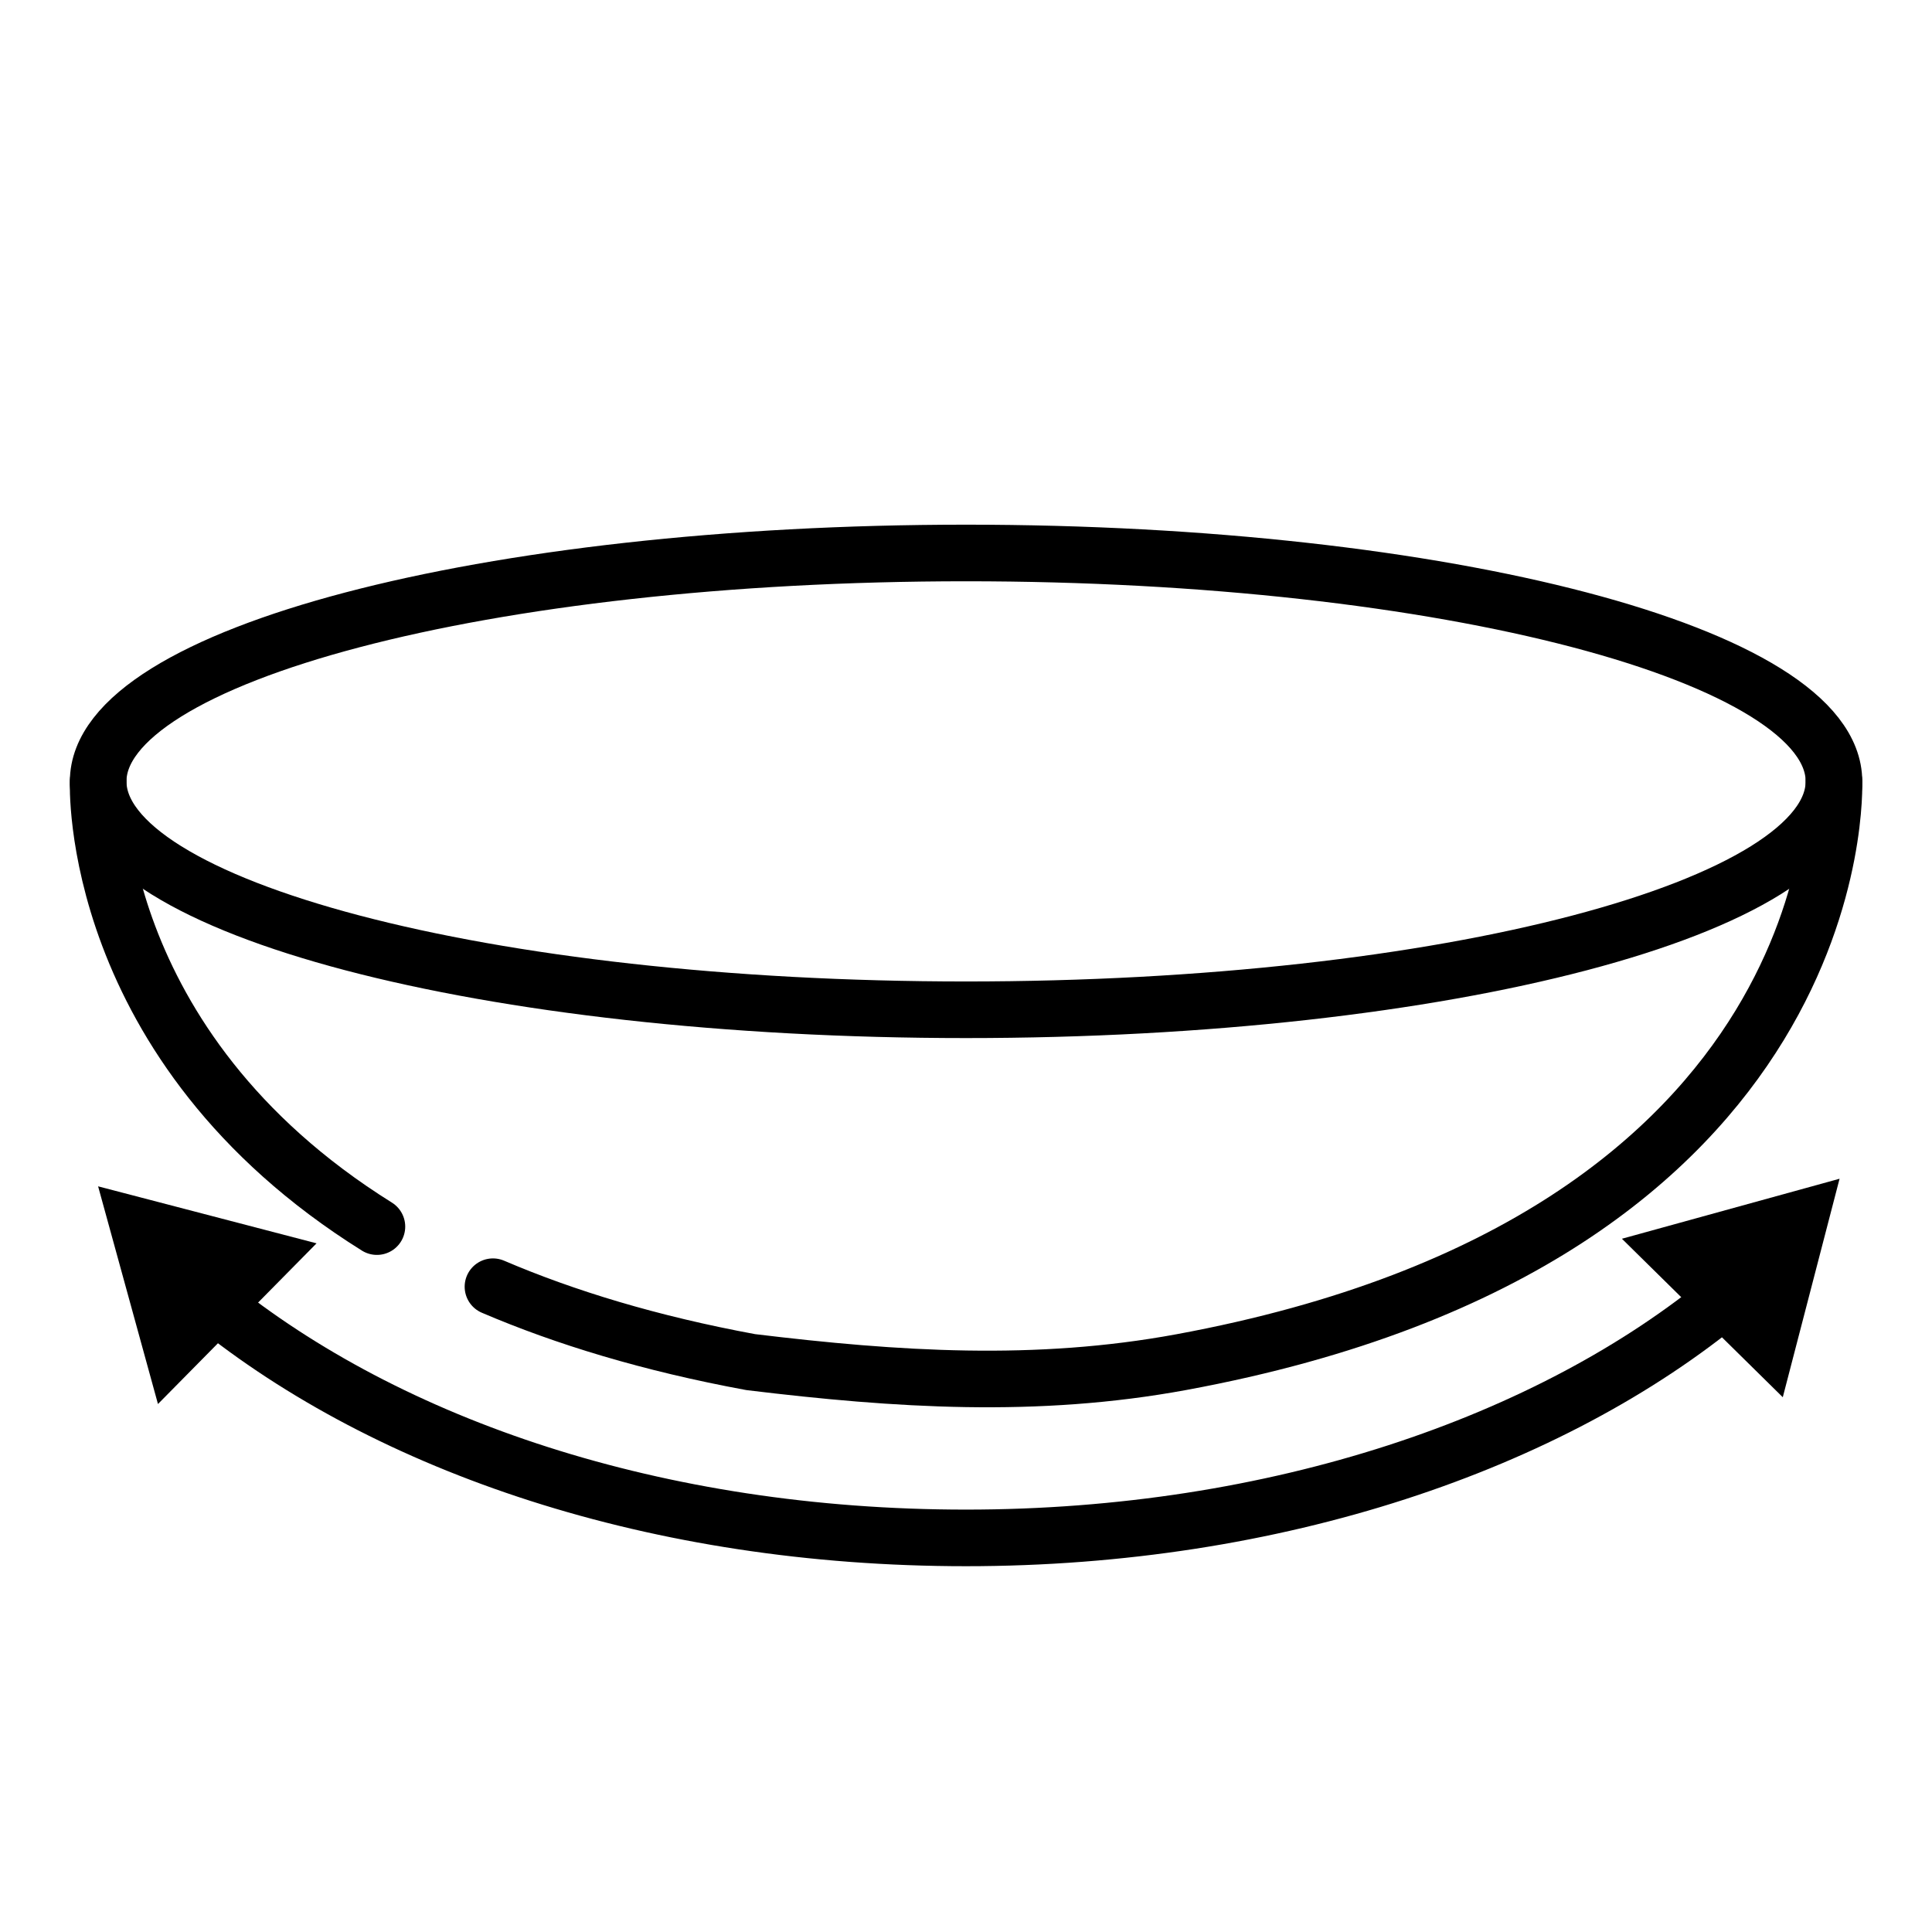
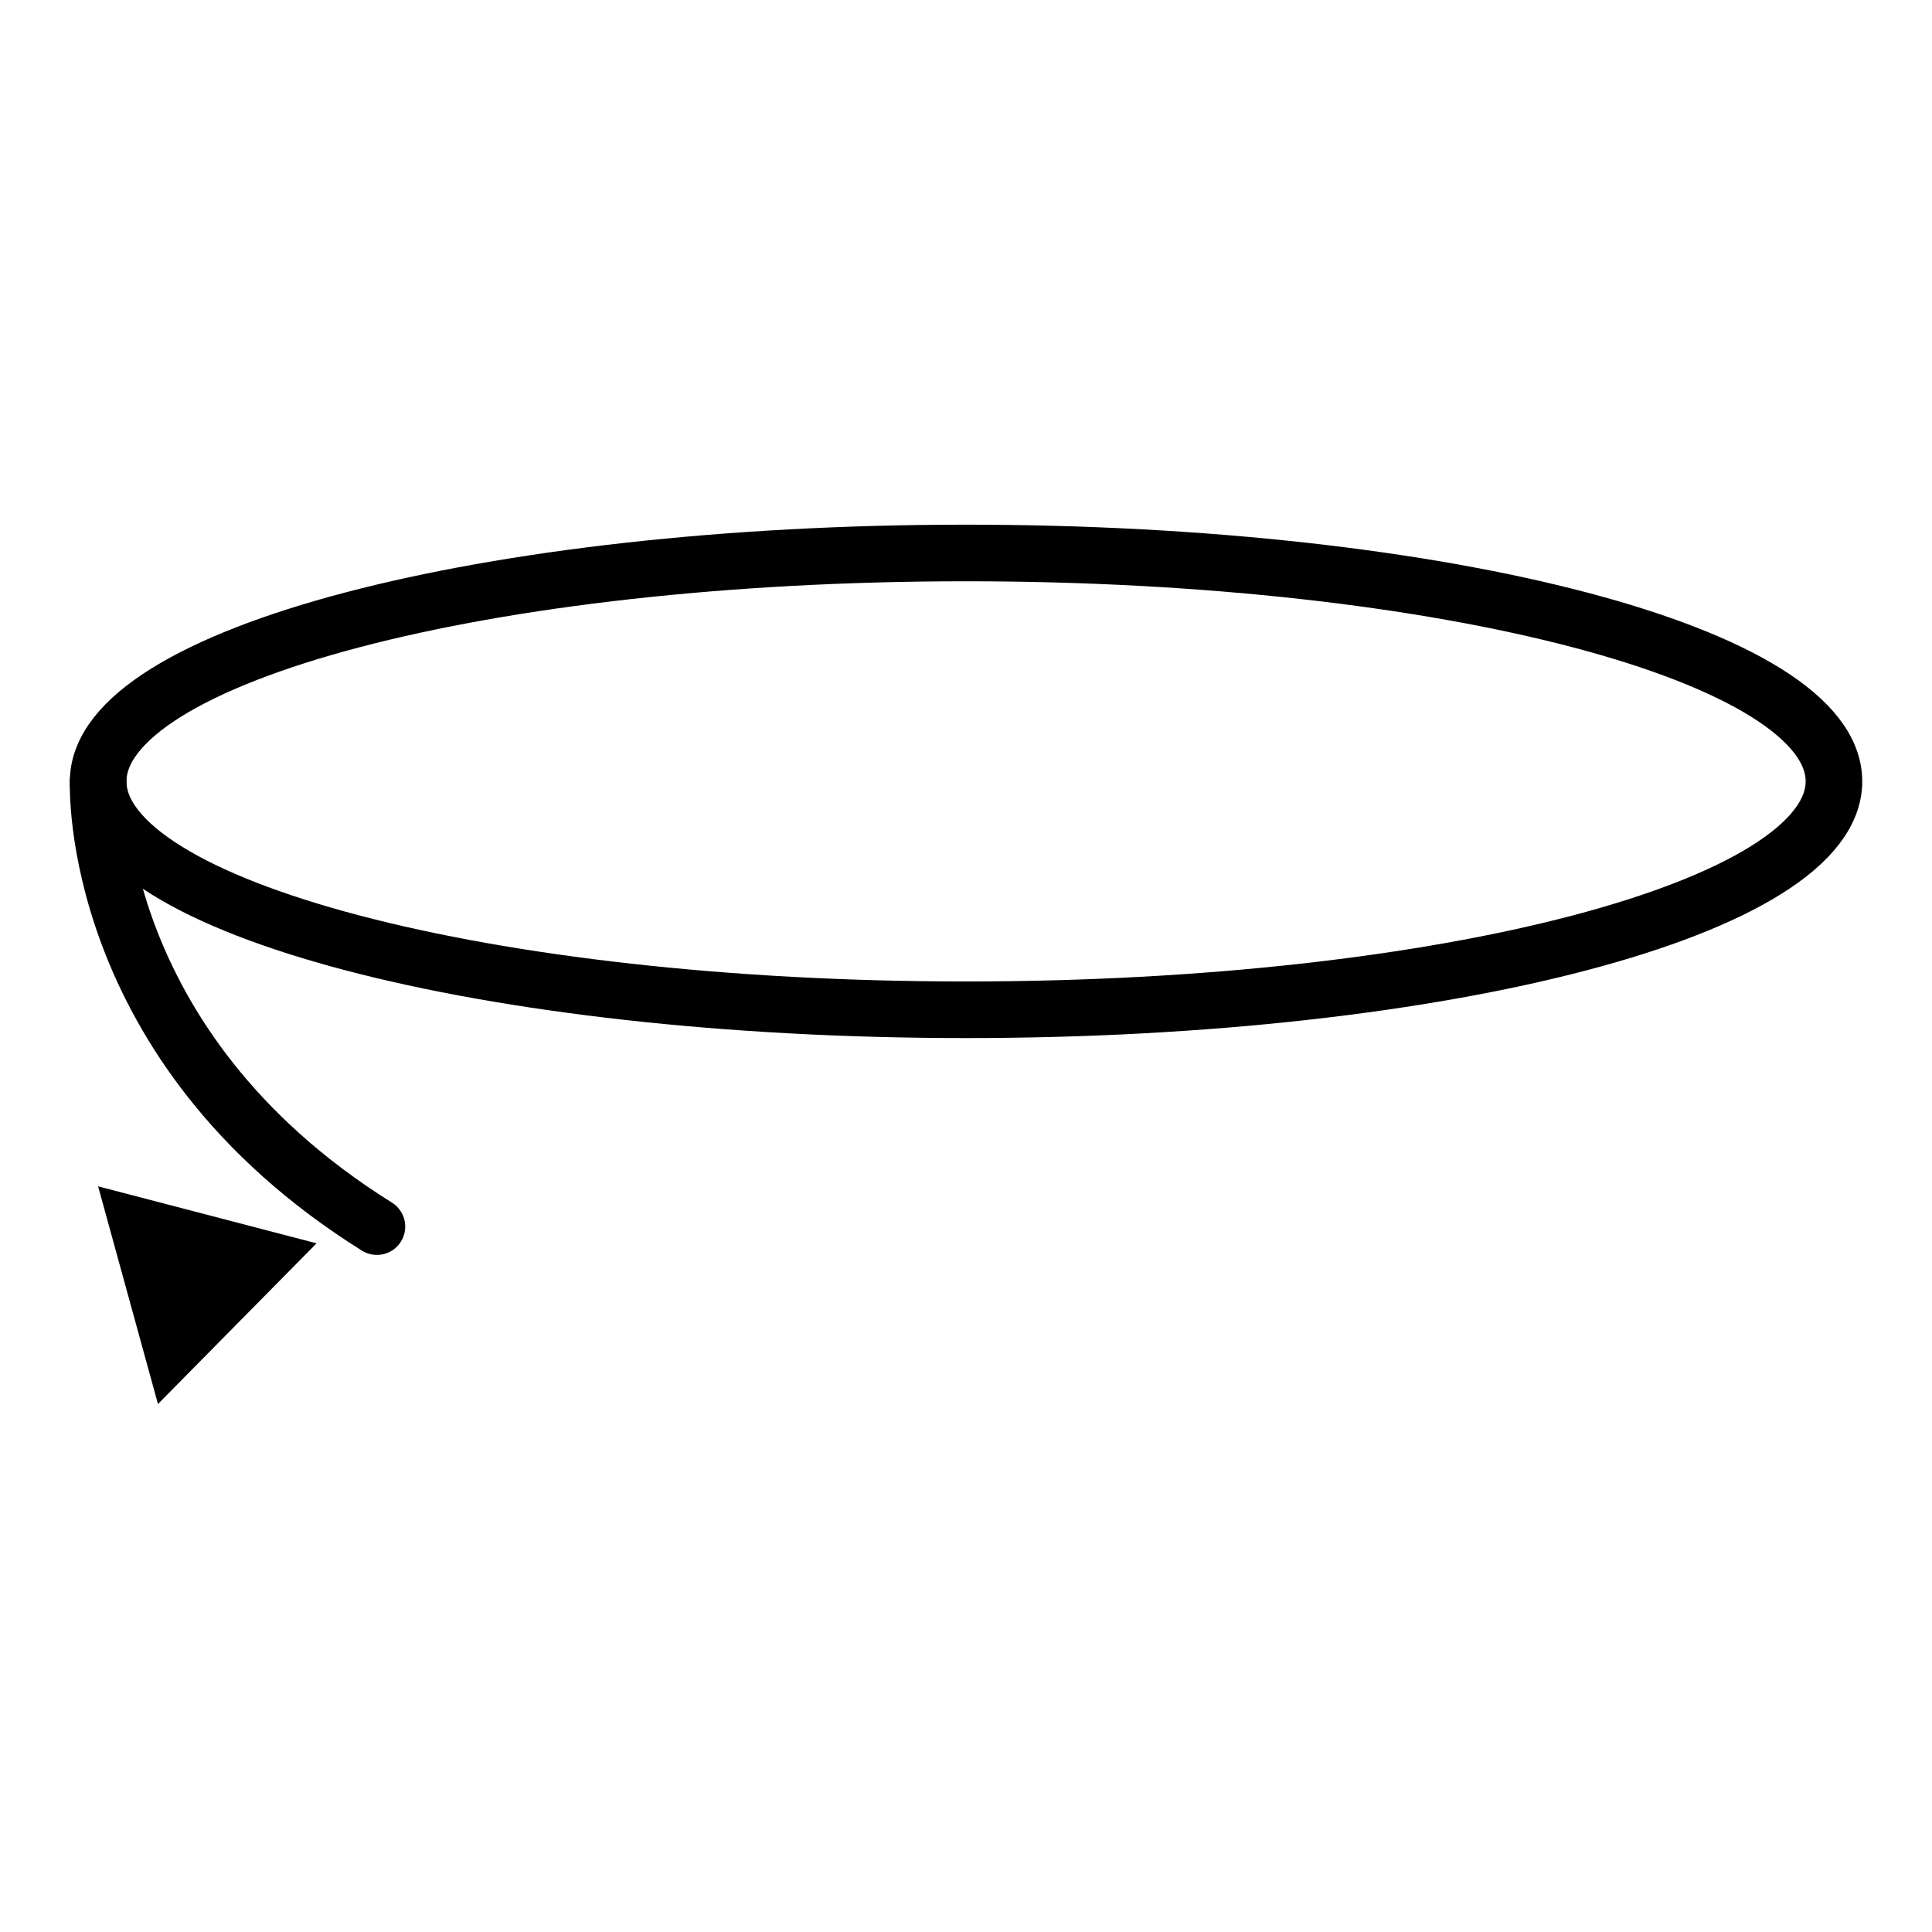
<svg xmlns="http://www.w3.org/2000/svg" width="64" height="64" viewBox="0 0 64 64" fill="none">
  <g clip-path="url(#clip0_51_4319)">
    <mask id="mask0_51_4319" style="mask-type:luminance" maskUnits="userSpaceOnUse" x="0" y="0" width="64" height="64">
      <path d="M64 0H0V64H64V0Z" fill="white" />
    </mask>
    <g mask="url(#mask0_51_4319)">
      <path d="M3.252 25.885C3.252 25.885 2.877 34.633 12.486 40.633" stroke="black" stroke-width="1.875" stroke-linecap="round" stroke-linejoin="round" />
-       <path d="M16.33 42.624C18.716 43.645 21.536 44.507 24.87 45.122C29.708 45.708 34.32 46.01 39.135 45.122C61.4 41.015 60.751 25.883 60.751 25.883" stroke="black" stroke-width="1.875" stroke-linecap="round" stroke-linejoin="round" />
      <path d="M60.752 25.884C60.752 30.062 47.88 33.45 32.002 33.45C16.124 33.45 3.252 30.062 3.252 25.884C3.252 21.706 16.124 18.318 32.002 18.318C47.88 18.318 60.752 21.706 60.752 25.884Z" stroke="black" stroke-width="1.875" stroke-linecap="round" stroke-linejoin="round" />
    </g>
-     <path d="M57.231 42.949C51.374 47.816 42.25 50.945 32.002 50.945C21.753 50.945 12.878 47.901 7.014 43.147" stroke="black" stroke-width="1.875" stroke-linecap="round" stroke-linejoin="round" />
-     <path d="M53.728 41.035L60.938 39.047L59.057 46.285L53.728 41.035Z" fill="black" />
    <path d="M10.486 41.187L3.25 39.299L5.233 46.51L10.486 41.187Z" fill="black" />
  </g>
  <defs>
    <clipPath id="clip0_51_4319">
      <rect width="64" height="64" fill="white" />
    </clipPath>
  </defs>
</svg>